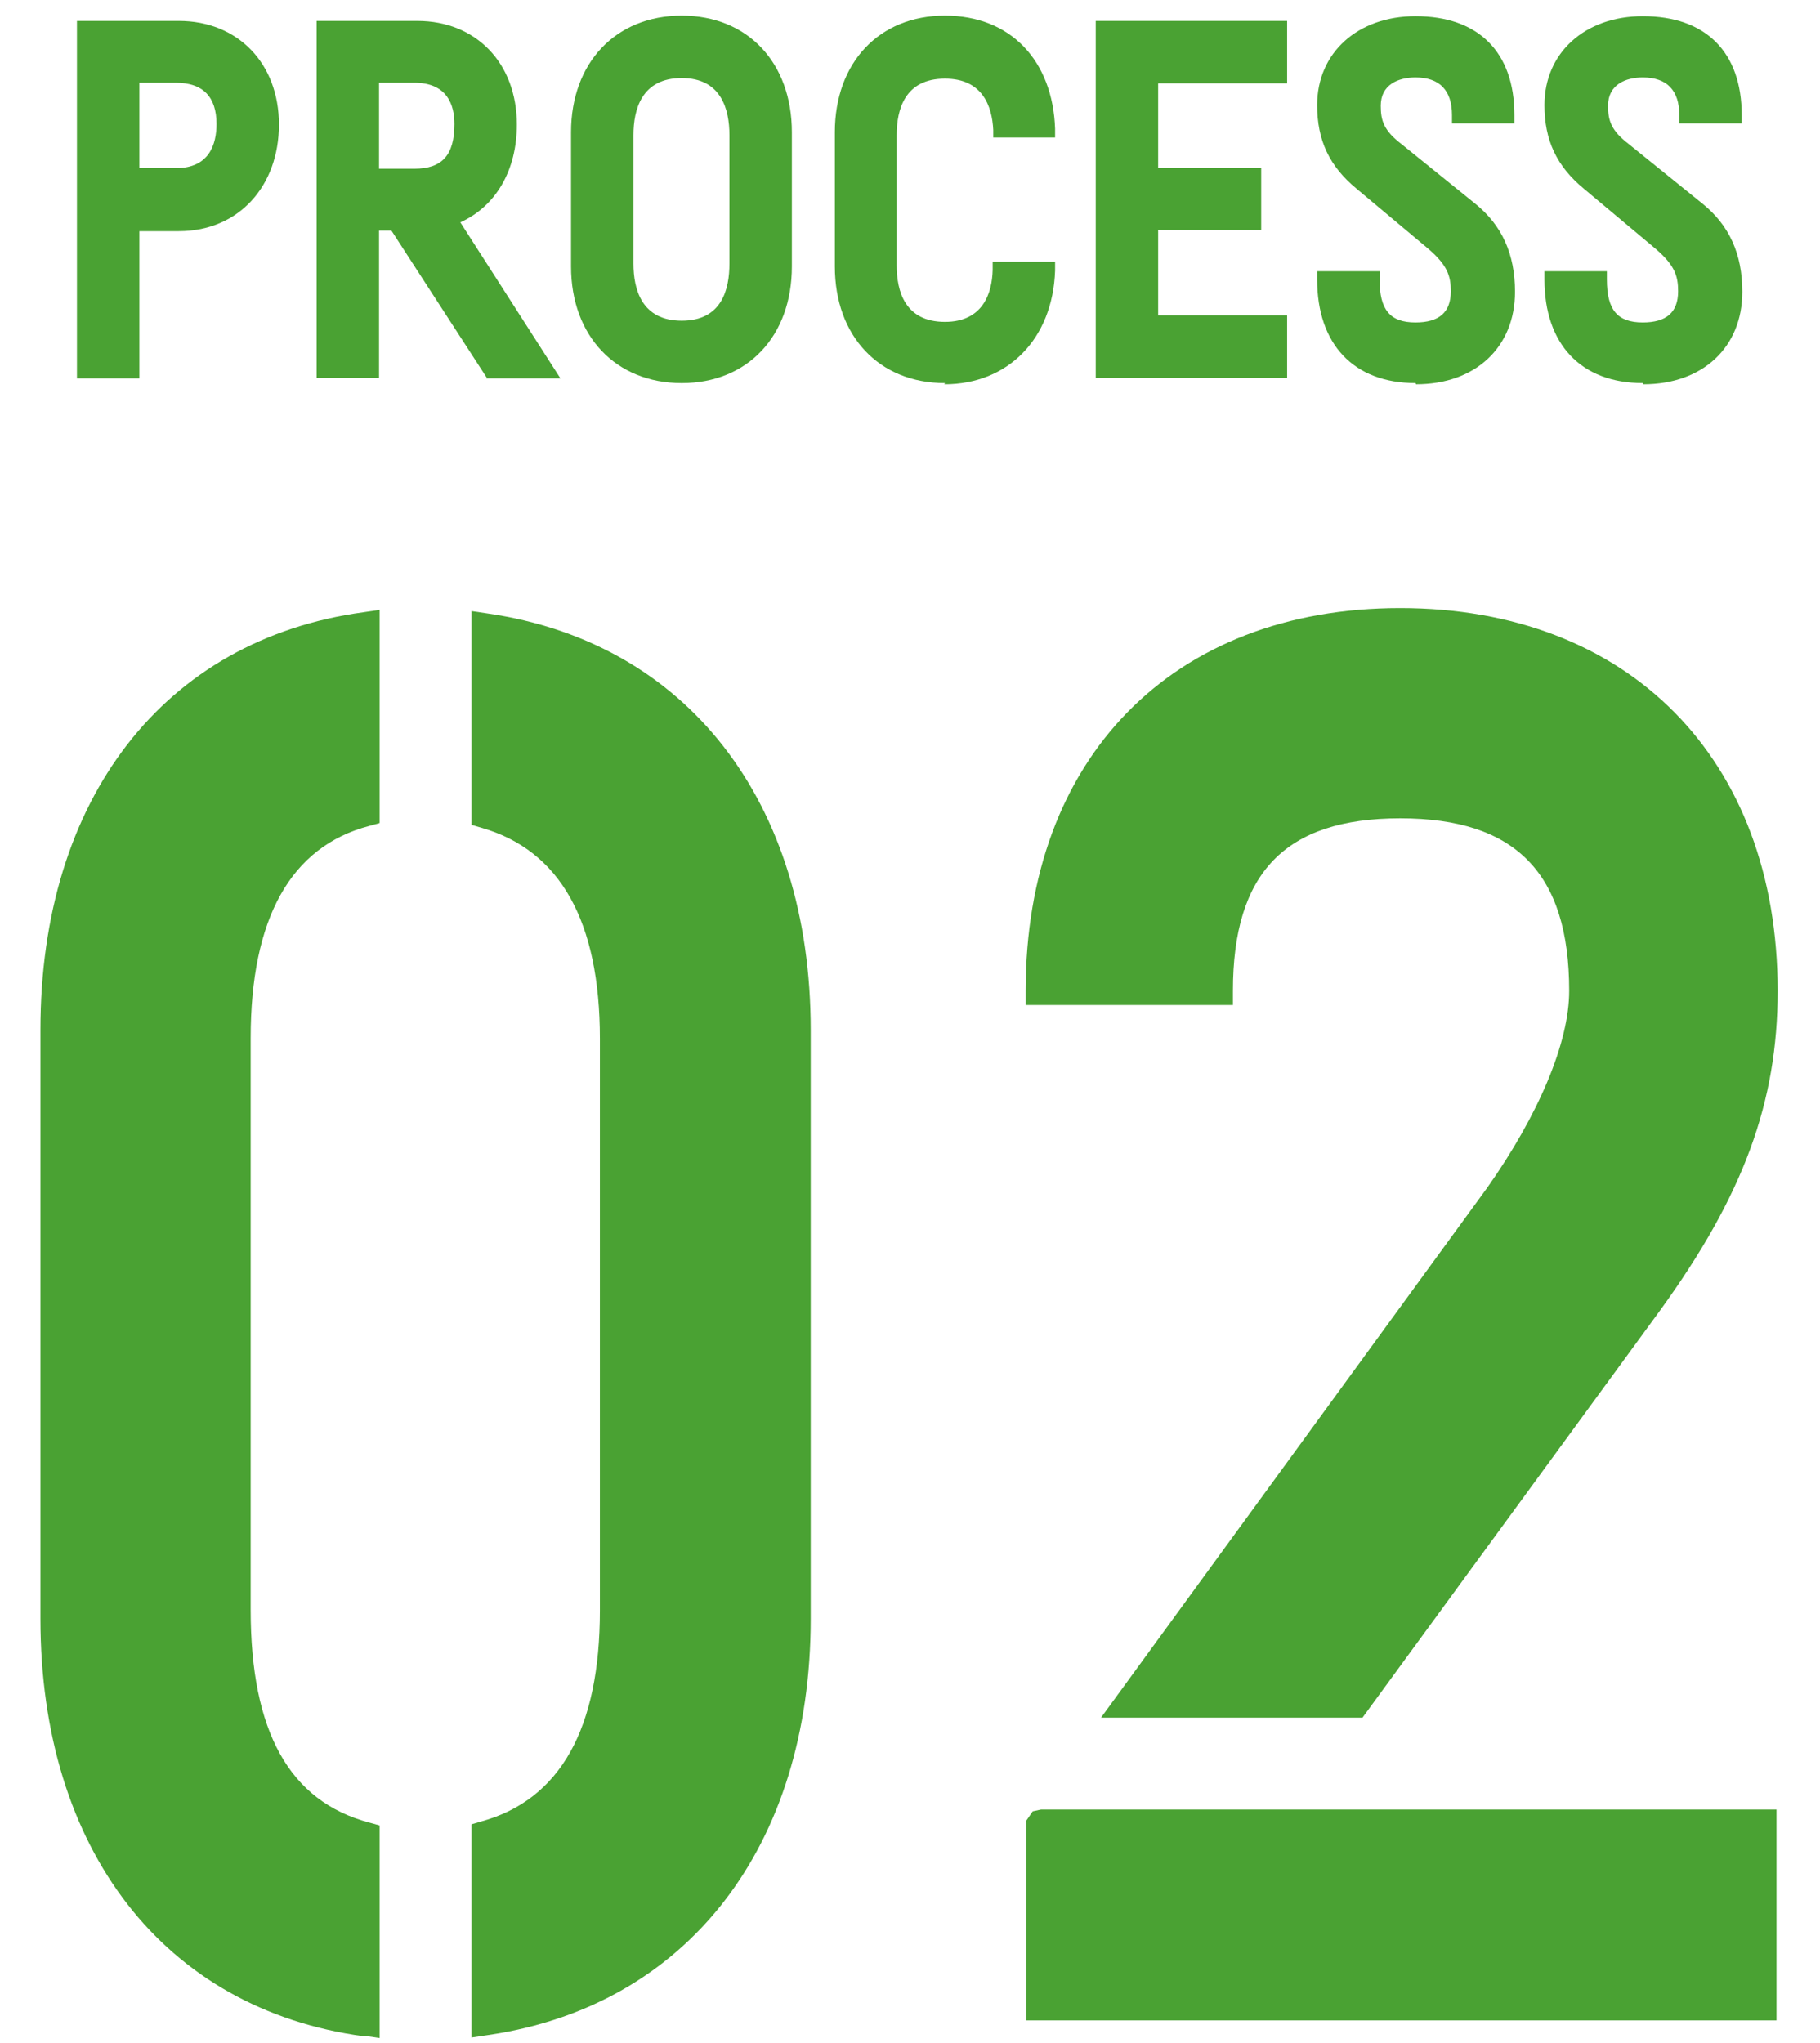
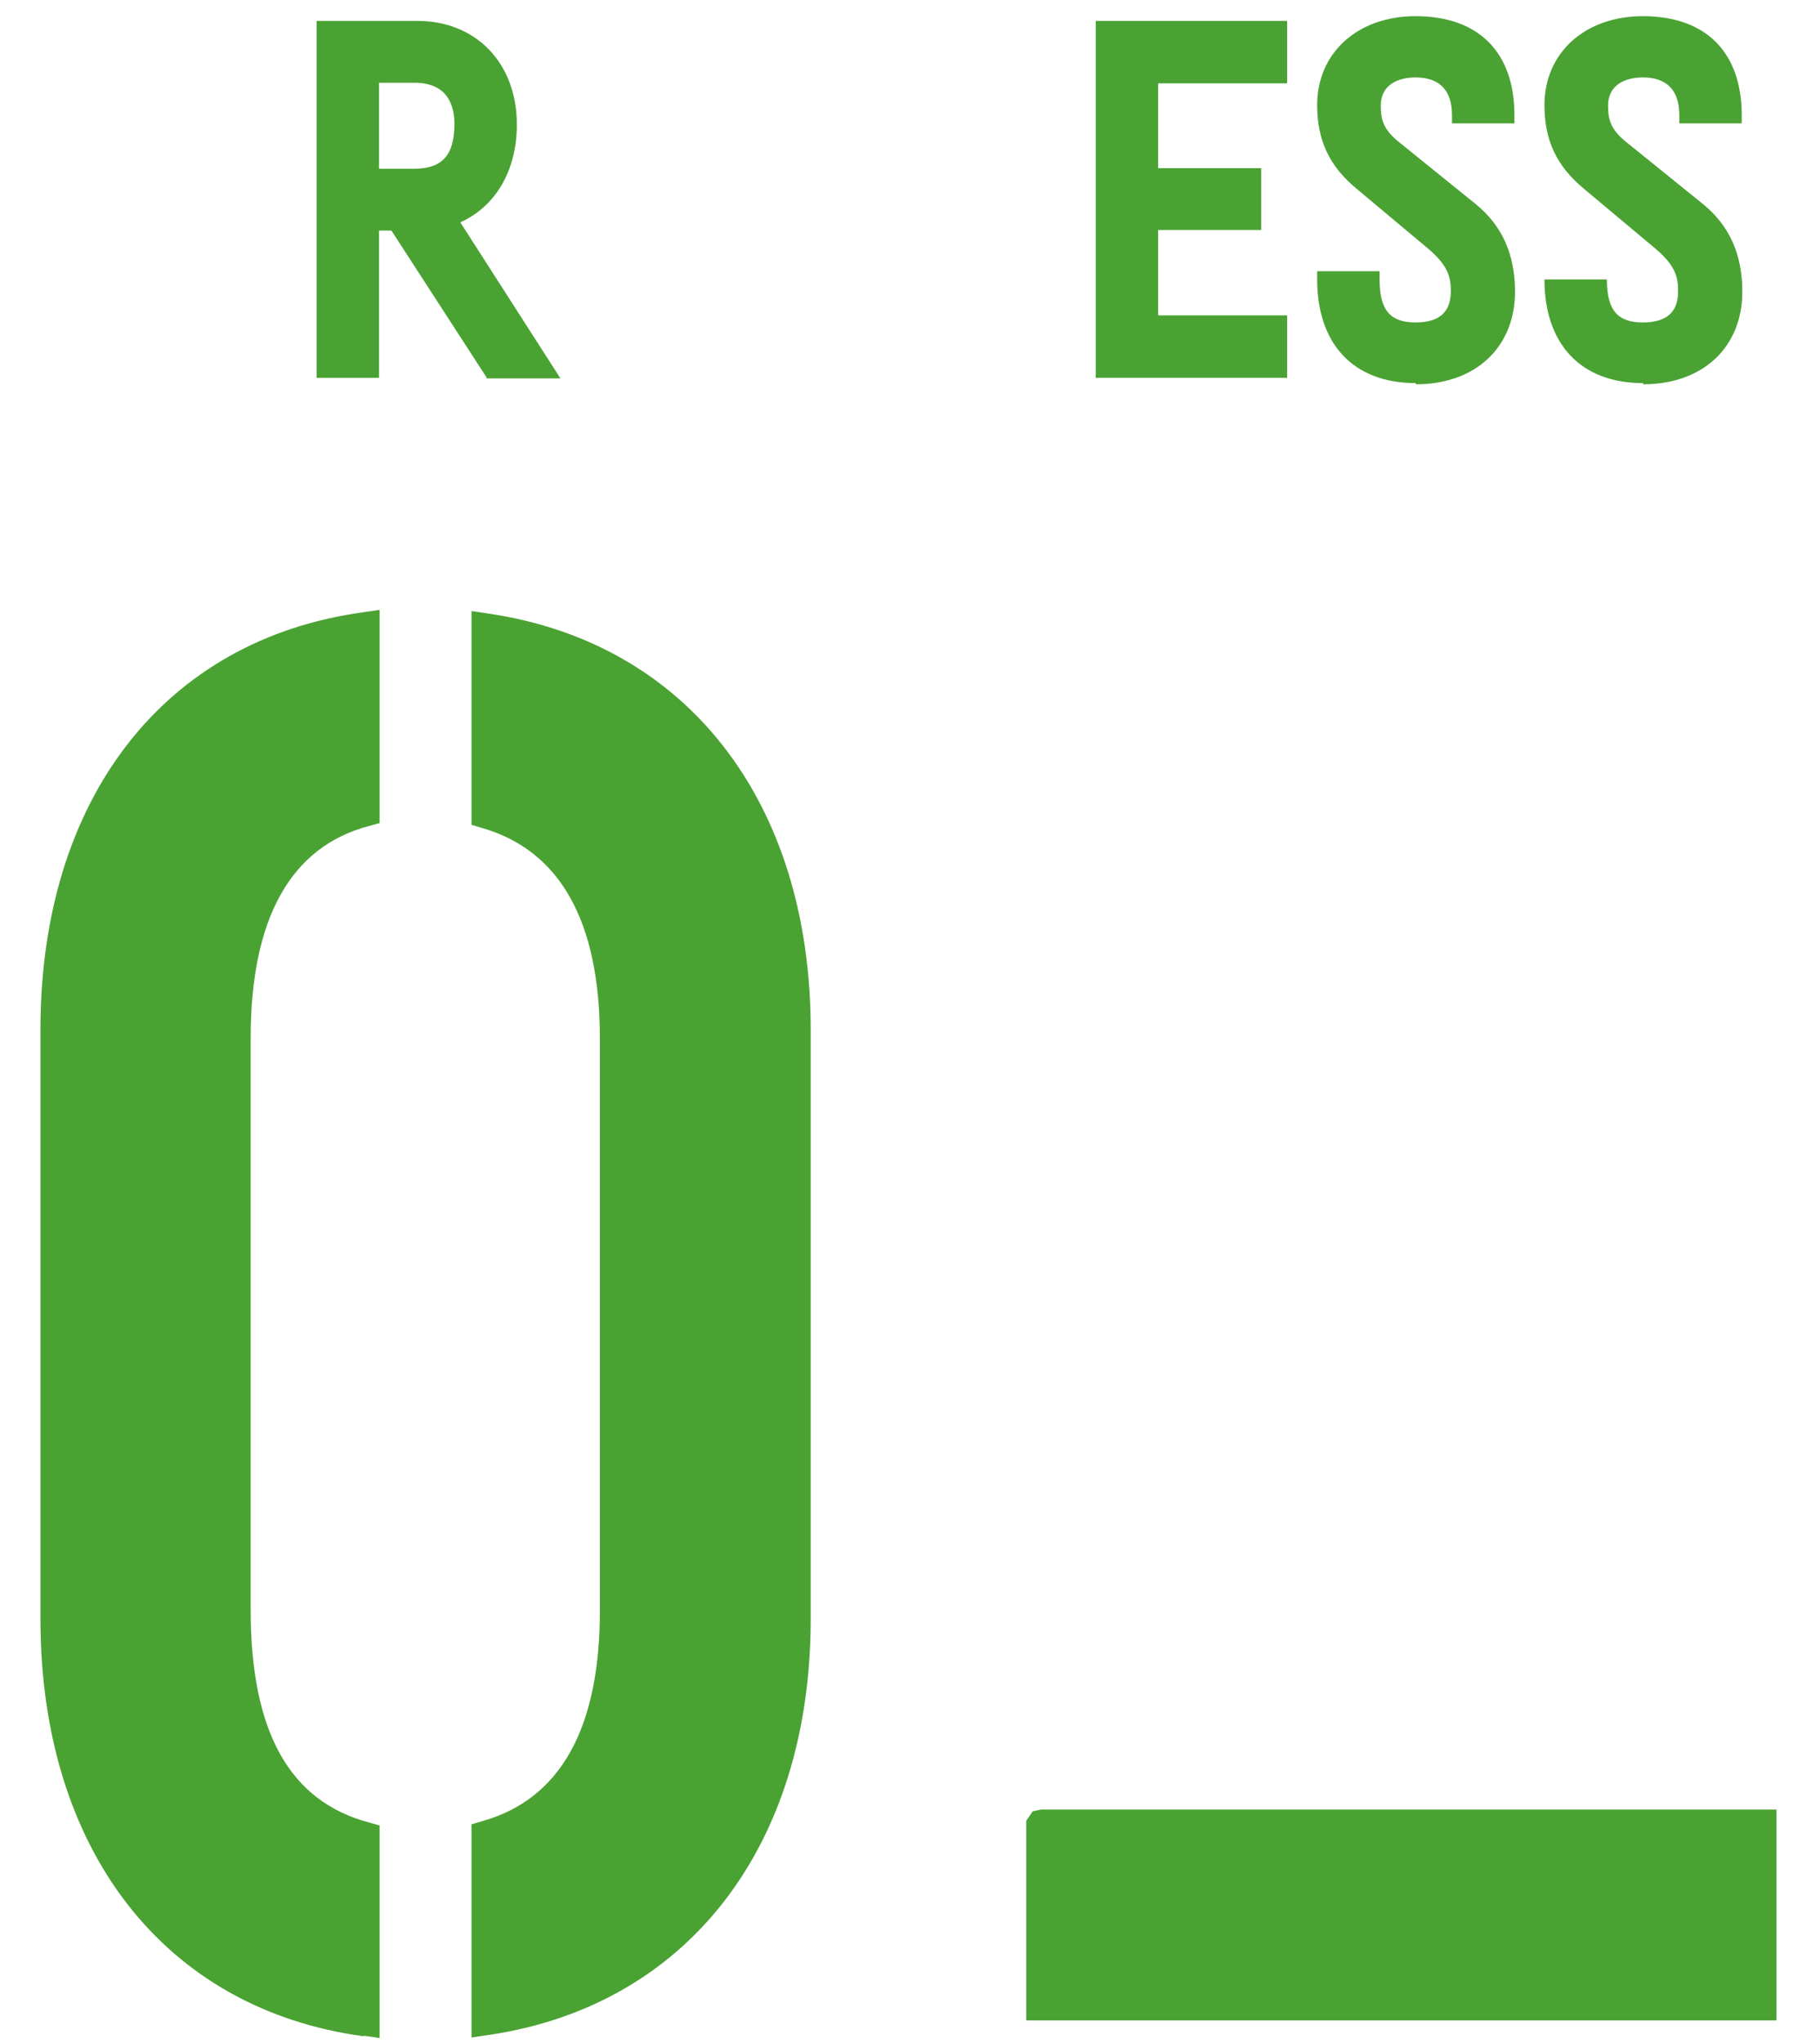
<svg xmlns="http://www.w3.org/2000/svg" width="90" height="101" viewBox="0 0 90 101" fill="none">
  <g clip-path="url(#clip0_1598_445)">
    <path d="M17.987 100.684C8.115 99.345 2 91.453 2 80.037V50.917C2 39.502 8.115 31.61 17.987 30.27L18.773 30.154V40.696L18.249 40.841C14.376 41.86 12.396 45.413 12.396 51.325V79.601C12.396 85.629 14.318 89.065 18.249 90.113L18.773 90.259V100.771L17.987 100.655V100.684Z" fill="#4AA233" />
    <path d="M23.316 90.203L23.811 90.057C27.713 88.98 29.665 85.456 29.665 79.632V51.356C29.665 45.532 27.684 42.037 23.811 40.931L23.316 40.785V30.214L24.102 30.331C33.974 31.758 40.09 39.649 40.09 50.919V80.04C40.09 91.309 33.974 99.201 24.102 100.628L23.316 100.745V90.203Z" fill="#4AA233" />
-     <path d="M54.446 84.929L73.549 58.721C76.112 55.081 77.597 51.528 77.597 48.994C77.597 43.17 74.947 40.462 69.24 40.462C63.532 40.462 60.969 43.17 60.969 48.994V49.693H50.719V48.994C50.719 37.492 57.97 30.066 69.24 30.066C80.509 30.066 87.906 37.492 87.906 48.994C87.906 54.498 86.217 59.099 82.082 64.807L67.376 84.929H54.417H54.446Z" fill="#4AA233" />
    <path d="M50.748 99.898V90.026L51.068 89.561L51.476 89.473H87.848V99.898H50.748Z" fill="#4AA233" />
-     <path d="M3.805 18.681V1.034H8.843C11.755 1.034 13.794 3.13 13.794 6.159C13.794 9.187 11.814 11.43 8.843 11.43H6.892V18.71H3.805V18.681ZM8.698 8.314C10.358 8.314 10.707 7.12 10.707 6.13C10.707 4.79 10.037 4.091 8.698 4.091H6.892V8.314H8.698Z" fill="#4AA233" />
    <path d="M24.073 18.681L19.356 11.401H18.744V18.681H15.658V1.034H20.637C23.549 1.034 25.559 3.13 25.559 6.159C25.559 8.43 24.51 10.207 22.763 10.993L27.714 18.71H24.044L24.073 18.681ZM20.492 8.343C21.86 8.343 22.472 7.673 22.472 6.13C22.472 5.198 22.122 4.091 20.492 4.091H18.744V8.343H20.492Z" fill="#4AA233" />
-     <path d="M33.712 18.943C30.451 18.943 28.238 16.614 28.238 13.177V6.538C28.238 3.102 30.451 0.772 33.712 0.772C36.974 0.772 39.158 3.102 39.158 6.538V13.177C39.158 16.614 36.974 18.943 33.712 18.943ZM33.712 3.859C31.732 3.859 31.325 5.402 31.325 6.683V13.032C31.325 14.313 31.732 15.857 33.712 15.857C35.693 15.857 36.071 14.313 36.071 13.032V6.683C36.071 5.402 35.664 3.859 33.712 3.859Z" fill="#4AA233" />
-     <path d="M46.729 18.943C43.468 18.943 41.284 16.614 41.284 13.177V6.538C41.284 3.102 43.468 0.772 46.729 0.772C49.991 0.772 52.058 3.014 52.175 6.363V6.8H49.117V6.421C49.059 5.257 48.593 3.888 46.729 3.888C44.749 3.888 44.341 5.402 44.341 6.683V13.119C44.341 14.4 44.749 15.915 46.729 15.915C48.593 15.915 49.059 14.517 49.088 13.352V12.944H52.175V13.381C52.058 16.759 49.845 19.002 46.7 19.002L46.729 18.943Z" fill="#4AA233" />
    <path d="M54.185 18.681V1.034H63.649V4.12H57.271V8.314H62.367V11.371H57.271V15.594H63.649V18.681H54.185Z" fill="#4AA233" />
    <path d="M69.997 18.942C66.939 18.942 65.134 17.02 65.134 13.817V13.41H68.221V13.817C68.221 15.332 68.745 15.943 69.997 15.943C71.162 15.943 71.744 15.448 71.744 14.4C71.744 13.643 71.569 13.118 70.667 12.332L67.085 9.333C65.745 8.226 65.134 6.945 65.134 5.198C65.134 2.606 67.143 0.8 69.997 0.8C73.113 0.8 74.889 2.577 74.889 5.693V6.1H71.802V5.693C71.802 4.469 71.191 3.829 69.997 3.829C69.152 3.829 68.279 4.178 68.279 5.227C68.279 5.955 68.424 6.45 69.298 7.12L72.938 10.061C74.278 11.138 74.918 12.565 74.918 14.429C74.918 17.166 72.967 19.001 70.026 19.001L69.997 18.942Z" fill="#4AA233" />
-     <path d="M81.237 18.942C78.18 18.942 76.374 17.02 76.374 13.817V13.41H79.461V13.817C79.461 15.332 79.985 15.943 81.237 15.943C82.402 15.943 82.984 15.448 82.984 14.4C82.984 13.643 82.81 13.118 81.907 12.332L78.325 9.333C76.986 8.226 76.374 6.945 76.374 5.198C76.374 2.606 78.383 0.8 81.237 0.8C84.353 0.8 86.129 2.577 86.129 5.693V6.1H83.043V5.693C83.043 4.469 82.431 3.829 81.237 3.829C80.393 3.829 79.519 4.178 79.519 5.227C79.519 5.955 79.665 6.45 80.538 7.12L84.178 10.061C85.518 11.138 86.159 12.565 86.159 14.429C86.159 17.166 84.208 19.001 81.266 19.001L81.237 18.942Z" fill="#4AA233" />
+     <path d="M81.237 18.942C78.18 18.942 76.374 17.02 76.374 13.817H79.461V13.817C79.461 15.332 79.985 15.943 81.237 15.943C82.402 15.943 82.984 15.448 82.984 14.4C82.984 13.643 82.81 13.118 81.907 12.332L78.325 9.333C76.986 8.226 76.374 6.945 76.374 5.198C76.374 2.606 78.383 0.8 81.237 0.8C84.353 0.8 86.129 2.577 86.129 5.693V6.1H83.043V5.693C83.043 4.469 82.431 3.829 81.237 3.829C80.393 3.829 79.519 4.178 79.519 5.227C79.519 5.955 79.665 6.45 80.538 7.12L84.178 10.061C85.518 11.138 86.159 12.565 86.159 14.429C86.159 17.166 84.208 19.001 81.266 19.001L81.237 18.942Z" fill="#4AA233" />
  </g>
  <defs>
    <clipPath id="clip0_1598_445">
      <rect width="90" height="99.999" fill="white" transform="translate(0 0.772)" />
    </clipPath>
  </defs>
</svg>